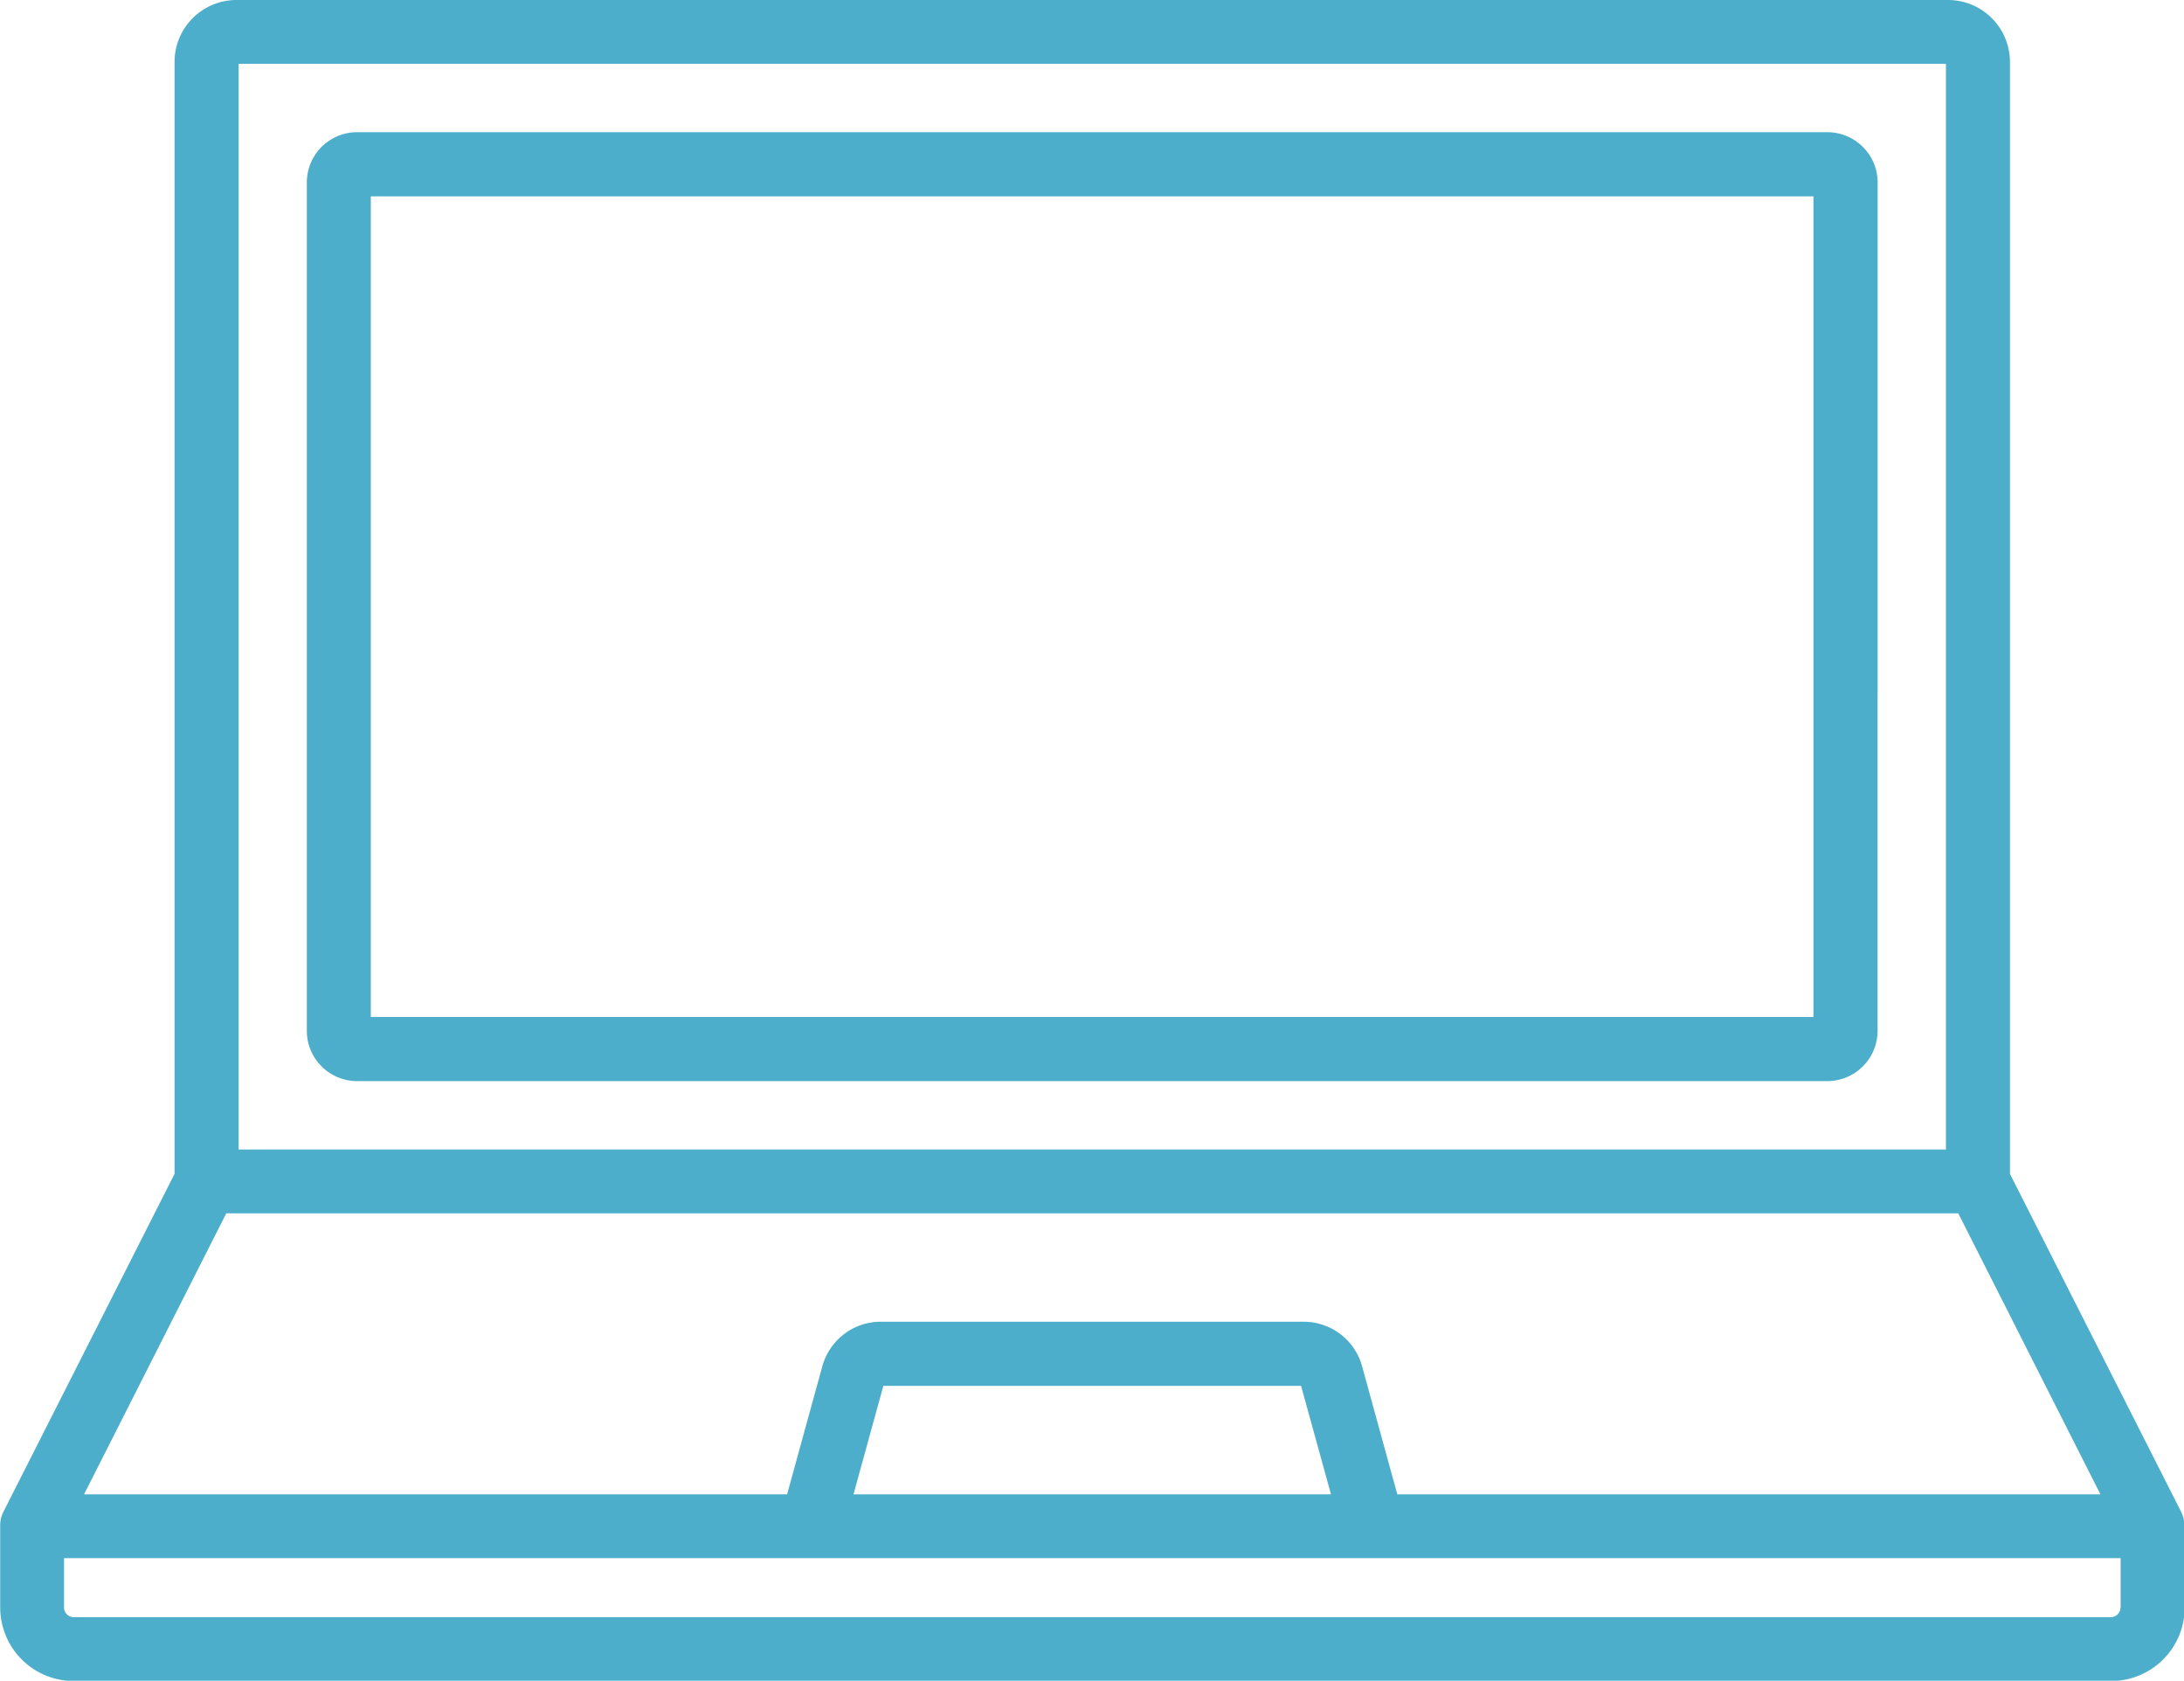
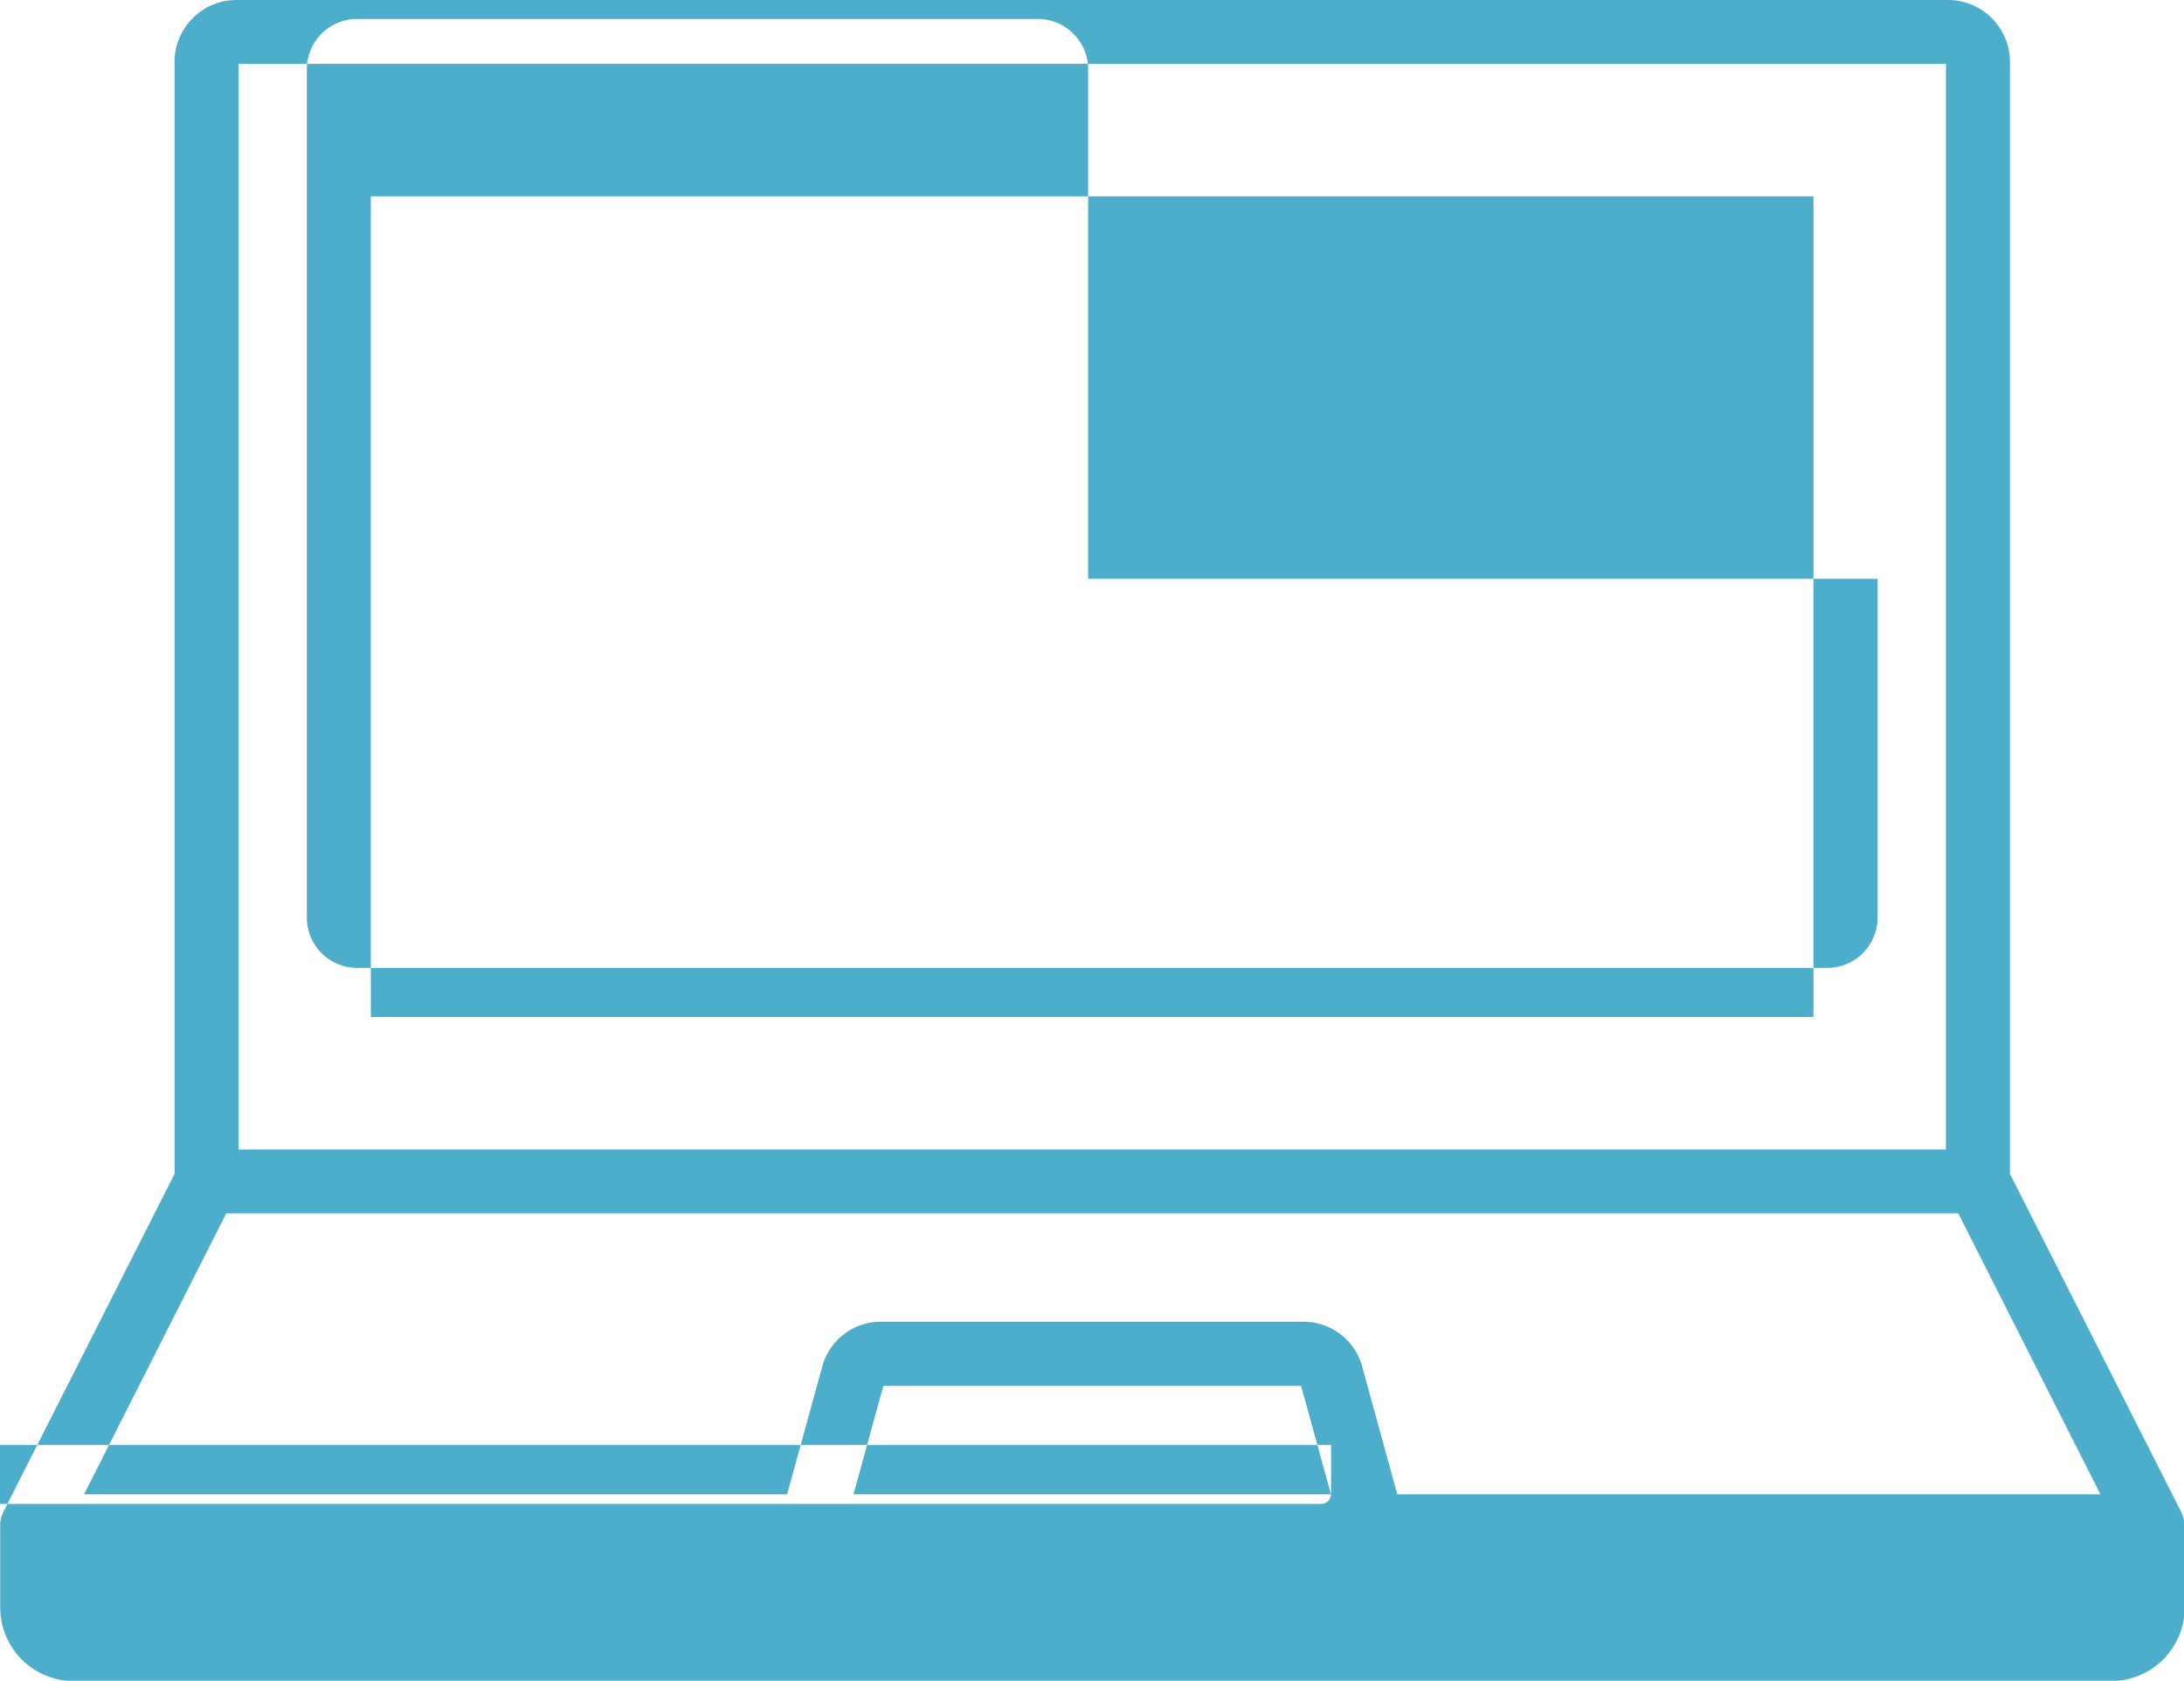
<svg xmlns="http://www.w3.org/2000/svg" width="72.531" height="55.81" viewBox="0 0 72.531 55.81">
  <defs>
    <style>
      .cls-1 {
        fill: #4daecb;
        fill-rule: evenodd;
      }
    </style>
  </defs>
-   <path id="train" class="cls-1" d="M388.917,1280.14c0-.01,0-0.02,0-0.03a1,1,0,0,0-.019-0.12c0-.01,0-0.01,0-0.01a0.663,0.663,0,0,0-.031-0.11l-0.01-.03c-0.012-.03-0.026-0.06-0.04-0.1a0.061,0.061,0,0,1-.007-0.01l-5.684-11.22v-36.92a2.058,2.058,0,0,0-2.057-2.06H324.229a2.058,2.058,0,0,0-2.057,2.06v36.92l-5.683,11.22a0.061,0.061,0,0,0-.007.01c-0.015.04-.028,0.07-0.041,0.1,0,0.01-.006.02-0.01,0.03a0.776,0.776,0,0,0-.031.11s0,0,0,.01q-0.012.06-.018,0.12c0,0.01,0,.02,0,0.03s0,0.05,0,.07v2.7a2.441,2.441,0,0,0,2.443,2.44h67.66a2.442,2.442,0,0,0,2.444-2.44v-2.7C388.921,1280.19,388.919,1280.16,388.917,1280.14ZM324.3,1231.65H381v36.05H324.3v-36.05Zm-0.41,38.17h57.519l4.721,9.33H362.779l-1.171-4.26a2.014,2.014,0,0,0-1.93-1.47H345.616a2.013,2.013,0,0,0-1.929,1.47l-1.172,4.26H319.167Zm36.687,9.33H344.72l0.991-3.6h13.873Zm26.22,3.76a0.323,0.323,0,0,1-.318.32h-67.66a0.324,0.324,0,0,1-.318-0.32v-1.64h68.3v1.64Zm-8.065-30.4v-16.92a1.671,1.671,0,0,0-1.667-1.67H328.231a1.67,1.67,0,0,0-1.666,1.67v16.78c0,0.02,0,.05,0,0.07s0,0.05,0,.07v11.25a1.67,1.67,0,0,0,1.666,1.67h48.832a1.671,1.671,0,0,0,1.667-1.67v-11.25h0ZM376.6,1263.3H328.69v-10.79c0-.02,0-0.04,0-0.07s0-.05,0-0.07v-16.32H376.6v27.25Z" transform="translate(-316.375 -1229.53)" />
+   <path id="train" class="cls-1" d="M388.917,1280.14c0-.01,0-0.02,0-0.03a1,1,0,0,0-.019-0.12c0-.01,0-0.01,0-0.01a0.663,0.663,0,0,0-.031-0.11l-0.01-.03c-0.012-.03-0.026-0.06-0.04-0.1a0.061,0.061,0,0,1-.007-0.01l-5.684-11.22v-36.92a2.058,2.058,0,0,0-2.057-2.06H324.229a2.058,2.058,0,0,0-2.057,2.06v36.92l-5.683,11.22a0.061,0.061,0,0,0-.007.01c-0.015.04-.028,0.07-0.041,0.1,0,0.01-.006.02-0.01,0.03a0.776,0.776,0,0,0-.031.11s0,0,0,.01q-0.012.06-.018,0.12c0,0.01,0,.02,0,0.03s0,0.05,0,.07v2.7a2.441,2.441,0,0,0,2.443,2.44h67.66a2.442,2.442,0,0,0,2.444-2.44v-2.7C388.921,1280.19,388.919,1280.16,388.917,1280.14ZM324.3,1231.65H381v36.05H324.3v-36.05Zm-0.41,38.17h57.519l4.721,9.33H362.779l-1.171-4.26a2.014,2.014,0,0,0-1.93-1.47H345.616a2.013,2.013,0,0,0-1.929,1.47l-1.172,4.26H319.167Zm36.687,9.33H344.72l0.991-3.6h13.873Za0.323,0.323,0,0,1-.318.32h-67.66a0.324,0.324,0,0,1-.318-0.32v-1.64h68.3v1.64Zm-8.065-30.4v-16.92a1.671,1.671,0,0,0-1.667-1.67H328.231a1.67,1.67,0,0,0-1.666,1.67v16.78c0,0.02,0,.05,0,0.07s0,0.05,0,.07v11.25a1.67,1.67,0,0,0,1.666,1.67h48.832a1.671,1.671,0,0,0,1.667-1.67v-11.25h0ZM376.6,1263.3H328.69v-10.79c0-.02,0-0.04,0-0.07s0-.05,0-0.07v-16.32H376.6v27.25Z" transform="translate(-316.375 -1229.53)" />
</svg>